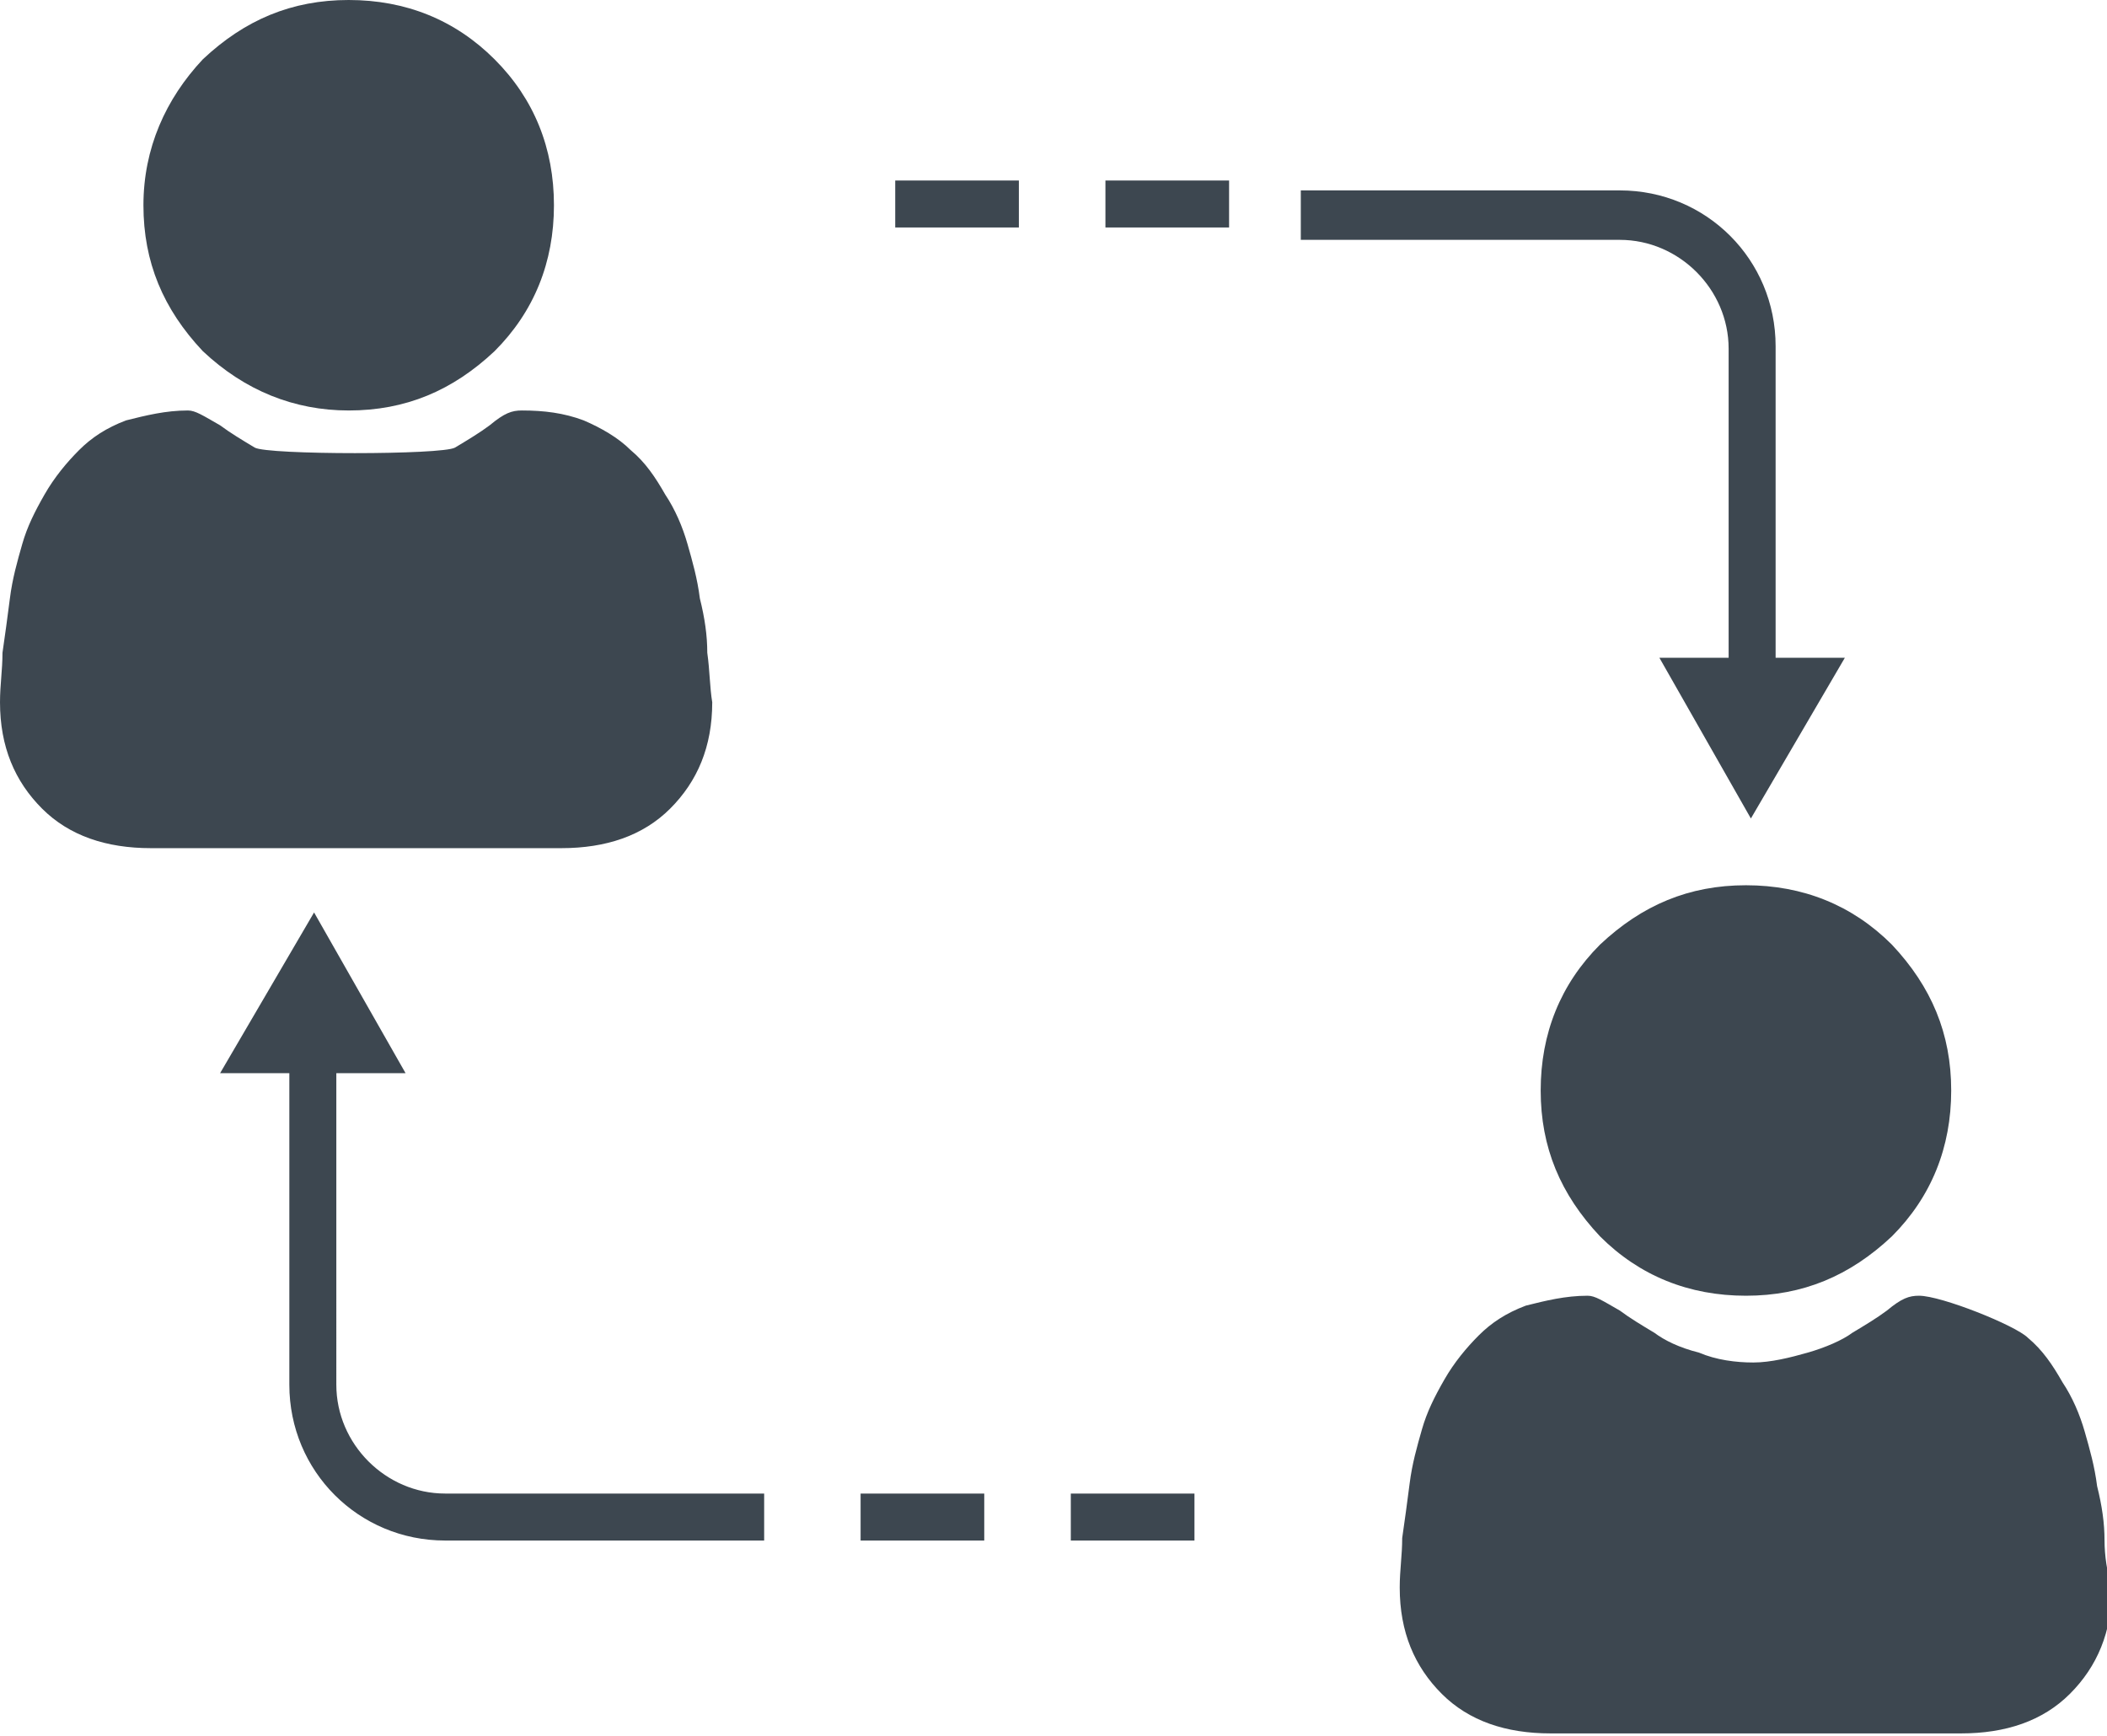
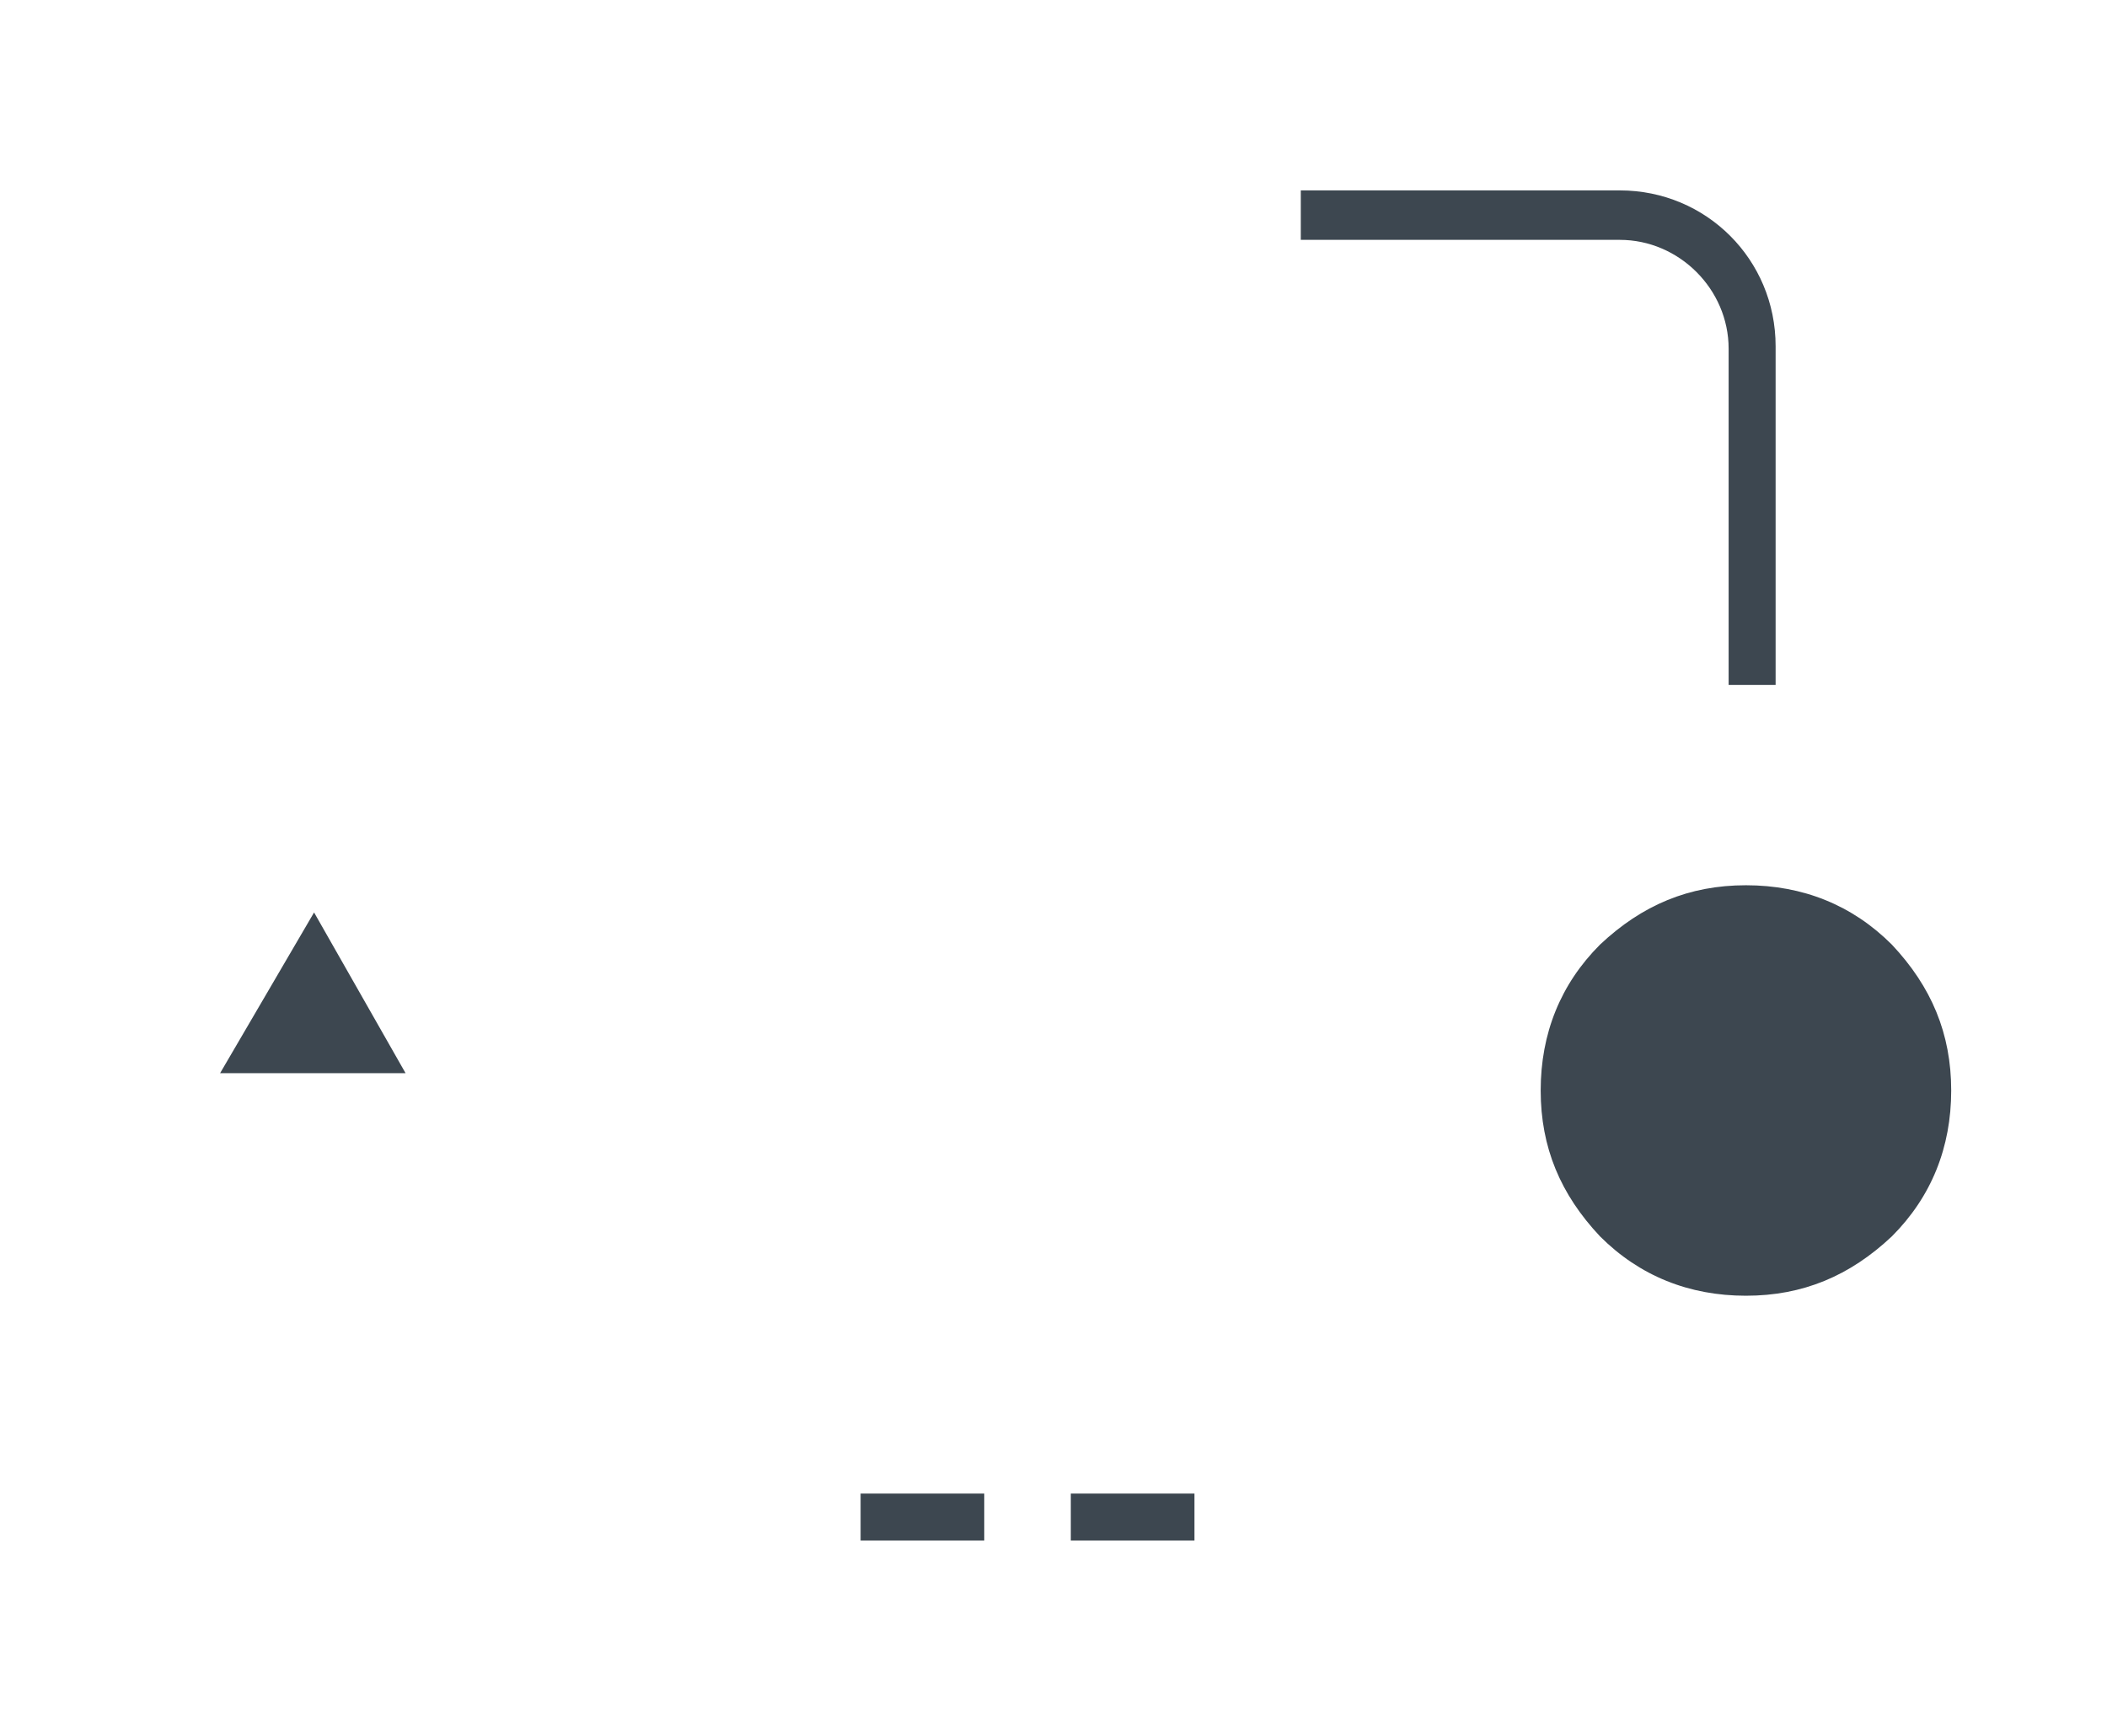
<svg xmlns="http://www.w3.org/2000/svg" xml:space="preserve" id="Layer_1" x="0" y="0" style="enable-background:new 0 0 85.2 70.2" version="1.1" viewBox="0 0 85.2 70.2">
  <style>.st0{fill:#3d4750}</style>
  <path d="M70.6 52.4c2.3 0 4.2-.8 5.9-2.4 1.6-1.6 2.4-3.6 2.4-5.9 0-2.3-.8-4.2-2.4-5.9-1.6-1.6-3.6-2.4-5.9-2.4-2.3 0-4.2.8-5.9 2.4-1.6 1.6-2.4 3.6-2.4 5.9s.8 4.2 2.4 5.9c1.6 1.6 3.6 2.4 5.9 2.4" class="st0" />
-   <path d="M85.1 62.3c0-.7-.1-1.4-.3-2.2-.1-.8-.3-1.5-.5-2.2-.2-.7-.5-1.4-.9-2-.4-.7-.8-1.3-1.4-1.8-.5-.5-3.5-1.7-4.4-1.7-.4 0-.7.1-1.3.6-.4.3-.9.6-1.4.9-.4.3-1.1.6-1.8.8-.7.2-1.5.4-2.2.4-.7 0-1.5-.1-2.2-.4-.8-.2-1.4-.5-1.8-.8-.5-.3-1-.6-1.4-.9-.7-.4-1-.6-1.3-.6-.9 0-1.7.2-2.5.4-.8.3-1.4.7-1.9 1.2s-1 1.1-1.4 1.8c-.4.7-.7 1.3-.9 2-.2.7-.4 1.4-.5 2.2-.1.8-.2 1.5-.3 2.2 0 .7-.1 1.3-.1 2 0 1.8.6 3.2 1.7 4.3 1.1 1.1 2.6 1.6 4.4 1.6h16.6c1.8 0 3.3-.5 4.4-1.6 1.1-1.1 1.7-2.5 1.7-4.3-.2-.6-.3-1.3-.3-1.9M14.1 16.6c2.3 0 4.2-.8 5.9-2.4 1.6-1.6 2.4-3.6 2.4-5.9 0-2.3-.8-4.3-2.4-5.9C18.4.8 16.4 0 14.1 0c-2.3 0-4.2.8-5.9 2.4C6.7 4 5.8 6 5.8 8.3s.8 4.2 2.4 5.9c1.7 1.6 3.7 2.4 5.9 2.4M28.6 26.4c0-.7-.1-1.4-.3-2.2-.1-.8-.3-1.5-.5-2.2-.2-.7-.5-1.4-.9-2-.4-.7-.8-1.3-1.4-1.8-.5-.5-1.2-.9-1.9-1.2-.8-.3-1.6-.4-2.5-.4-.4 0-.7.1-1.3.6-.4.3-.9.6-1.4.9-.5.3-7.6.3-8.1 0s-1-.6-1.4-.9c-.7-.4-1-.6-1.3-.6-.9 0-1.7.2-2.5.4-.8.3-1.4.7-1.9 1.2s-1 1.1-1.4 1.8c-.4.7-.7 1.3-.9 2-.2.7-.4 1.4-.5 2.2-.1.8-.2 1.5-.3 2.2 0 .7-.1 1.3-.1 2 0 1.8.6 3.2 1.7 4.3 1.1 1.1 2.6 1.6 4.4 1.6h16.6c1.8 0 3.3-.5 4.4-1.6 1.1-1.1 1.7-2.5 1.7-4.3-.1-.6-.1-1.3-.2-2M30.9 62.3H18c-3.5 0-6.3-2.8-6.3-6.3V42.3h1.9V56c0 2.4 2 4.4 4.4 4.4h12.9v1.9z" class="st0" />
  <path d="m16.4 43.4-3.7-6.5-3.8 6.5zM34.8 60.4h5v1.9h-5zM43.3 60.4h5v1.9h-5zM71.8 27.7h-1.9V14.1c0-2.4-2-4.4-4.4-4.4H52.6v-2h12.9c3.5 0 6.3 2.8 6.3 6.3v13.7z" class="st0" />
-   <path d="m67.1 26.6 3.7 6.5 3.8-6.5zM44.7 7.3h5v1.9h-5zM36.2 7.3h5v1.9h-5z" class="st0" />
</svg>